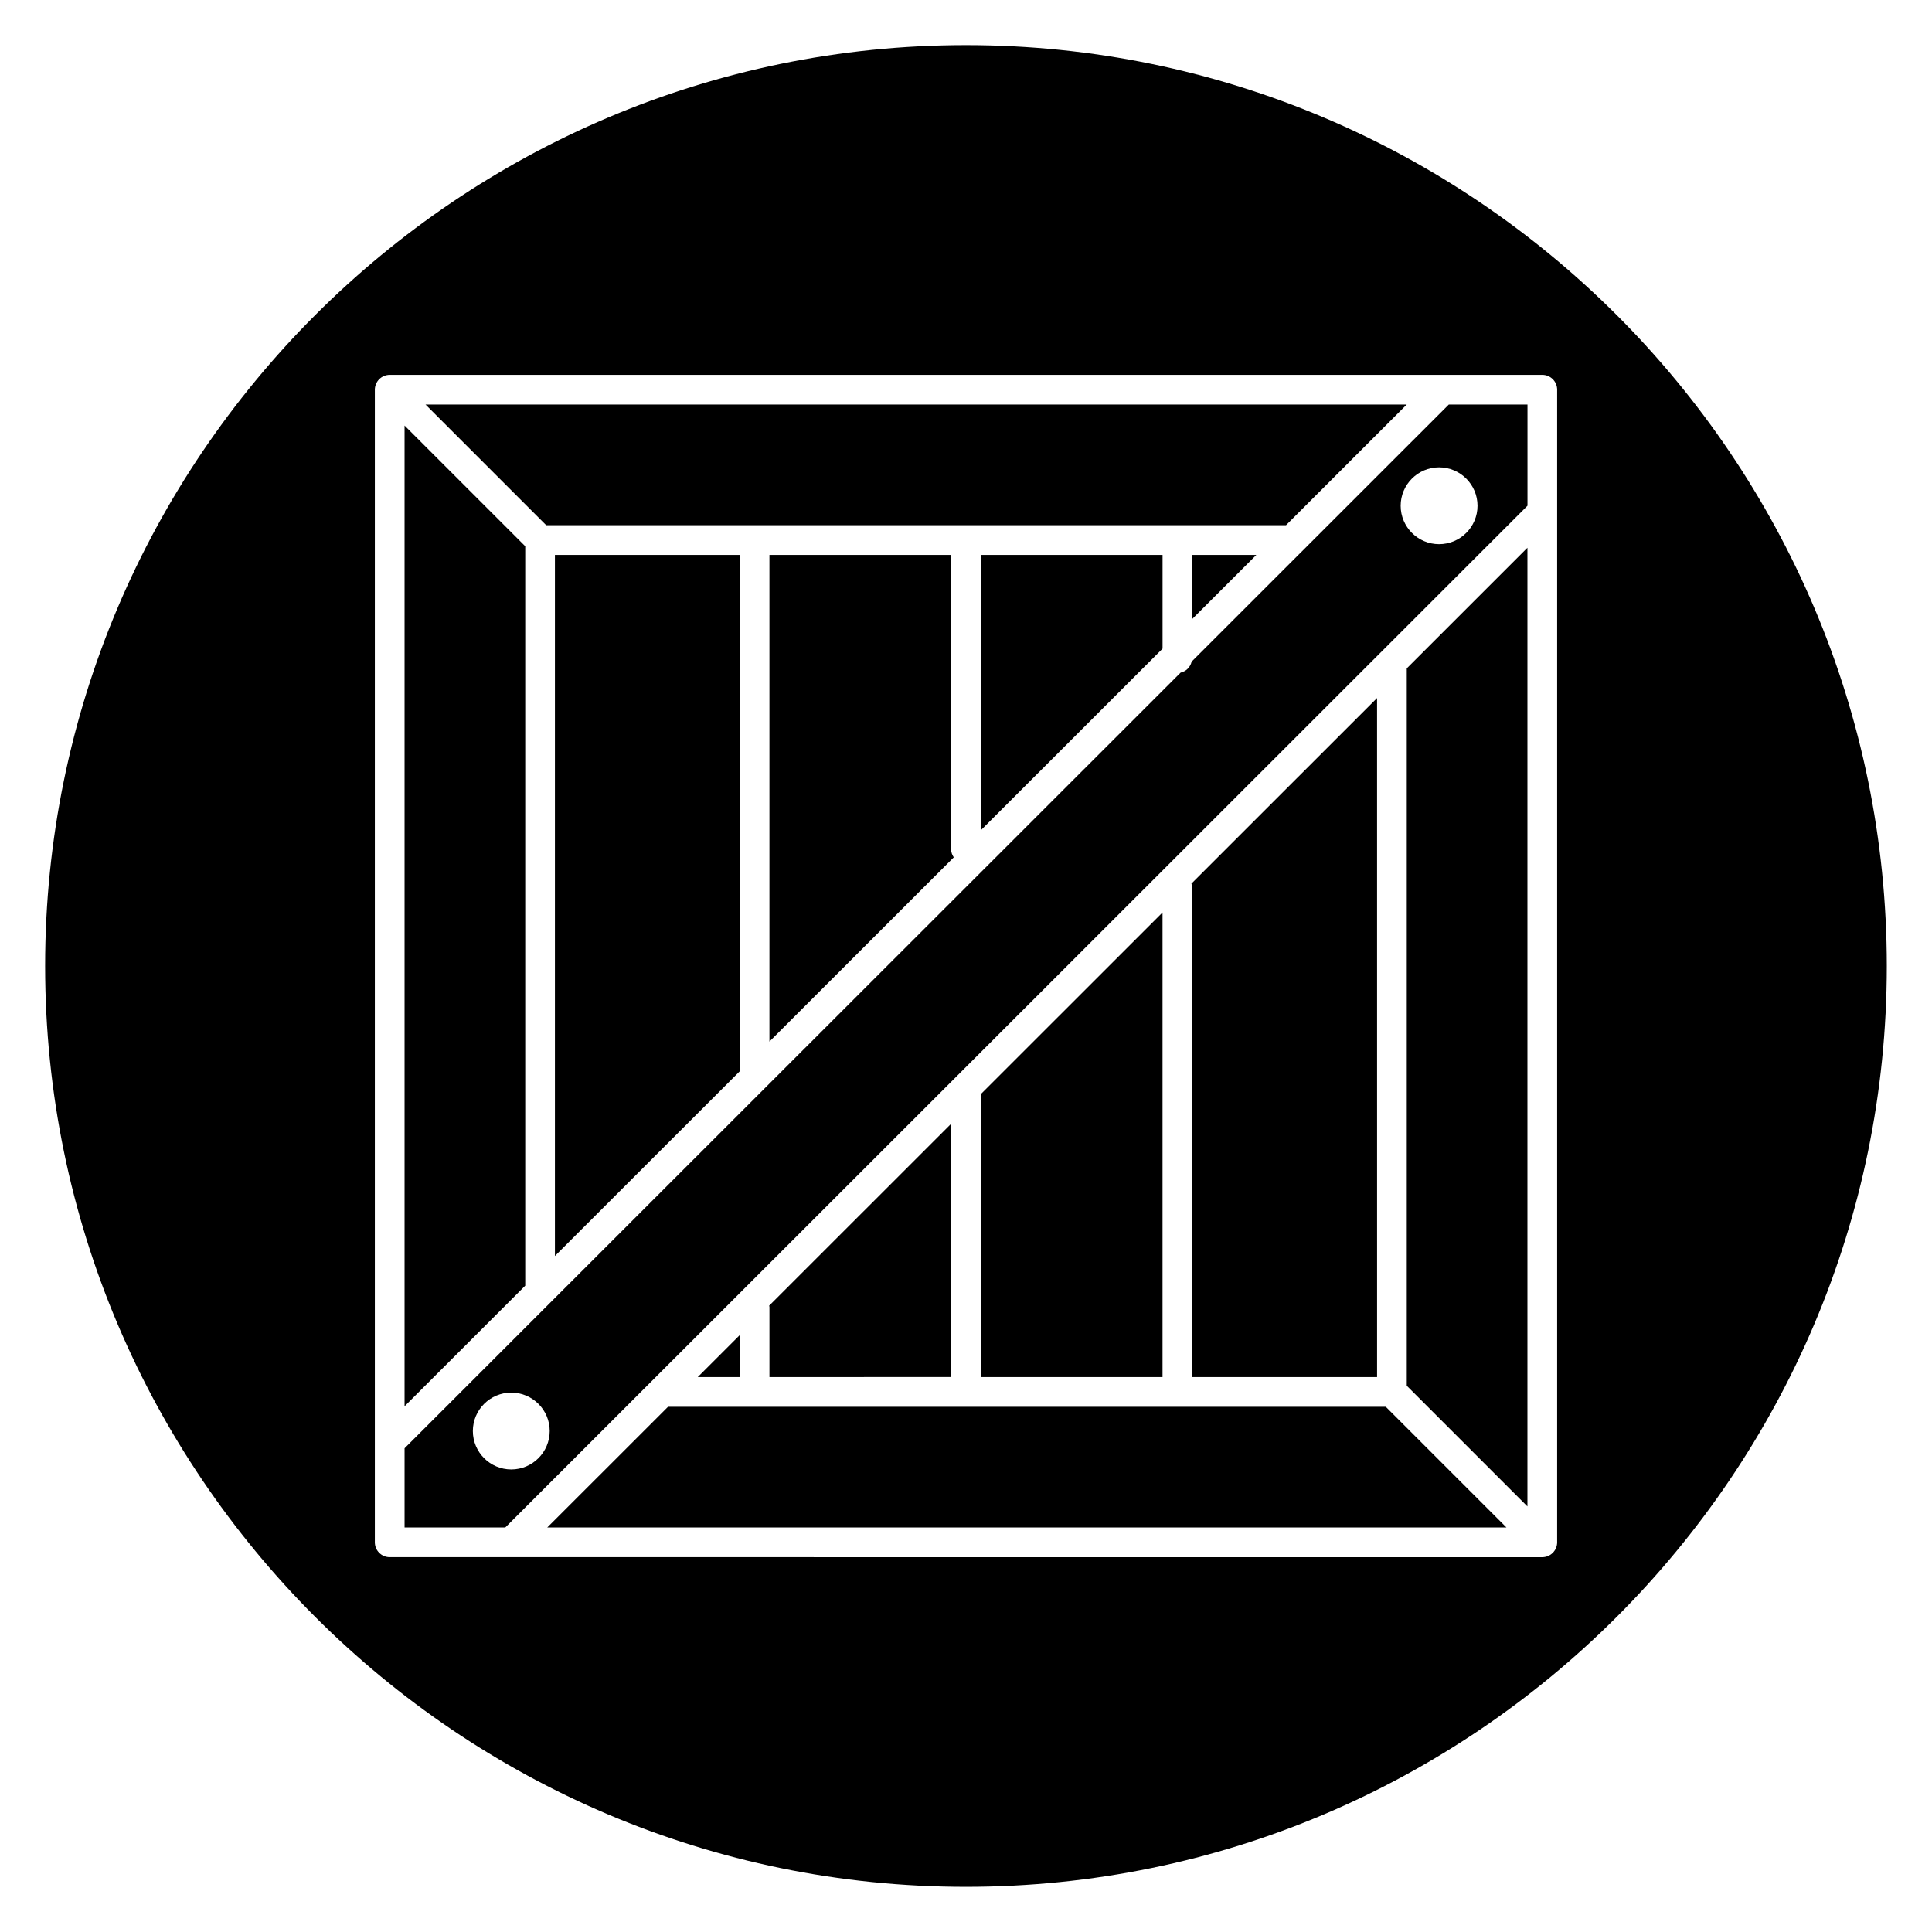
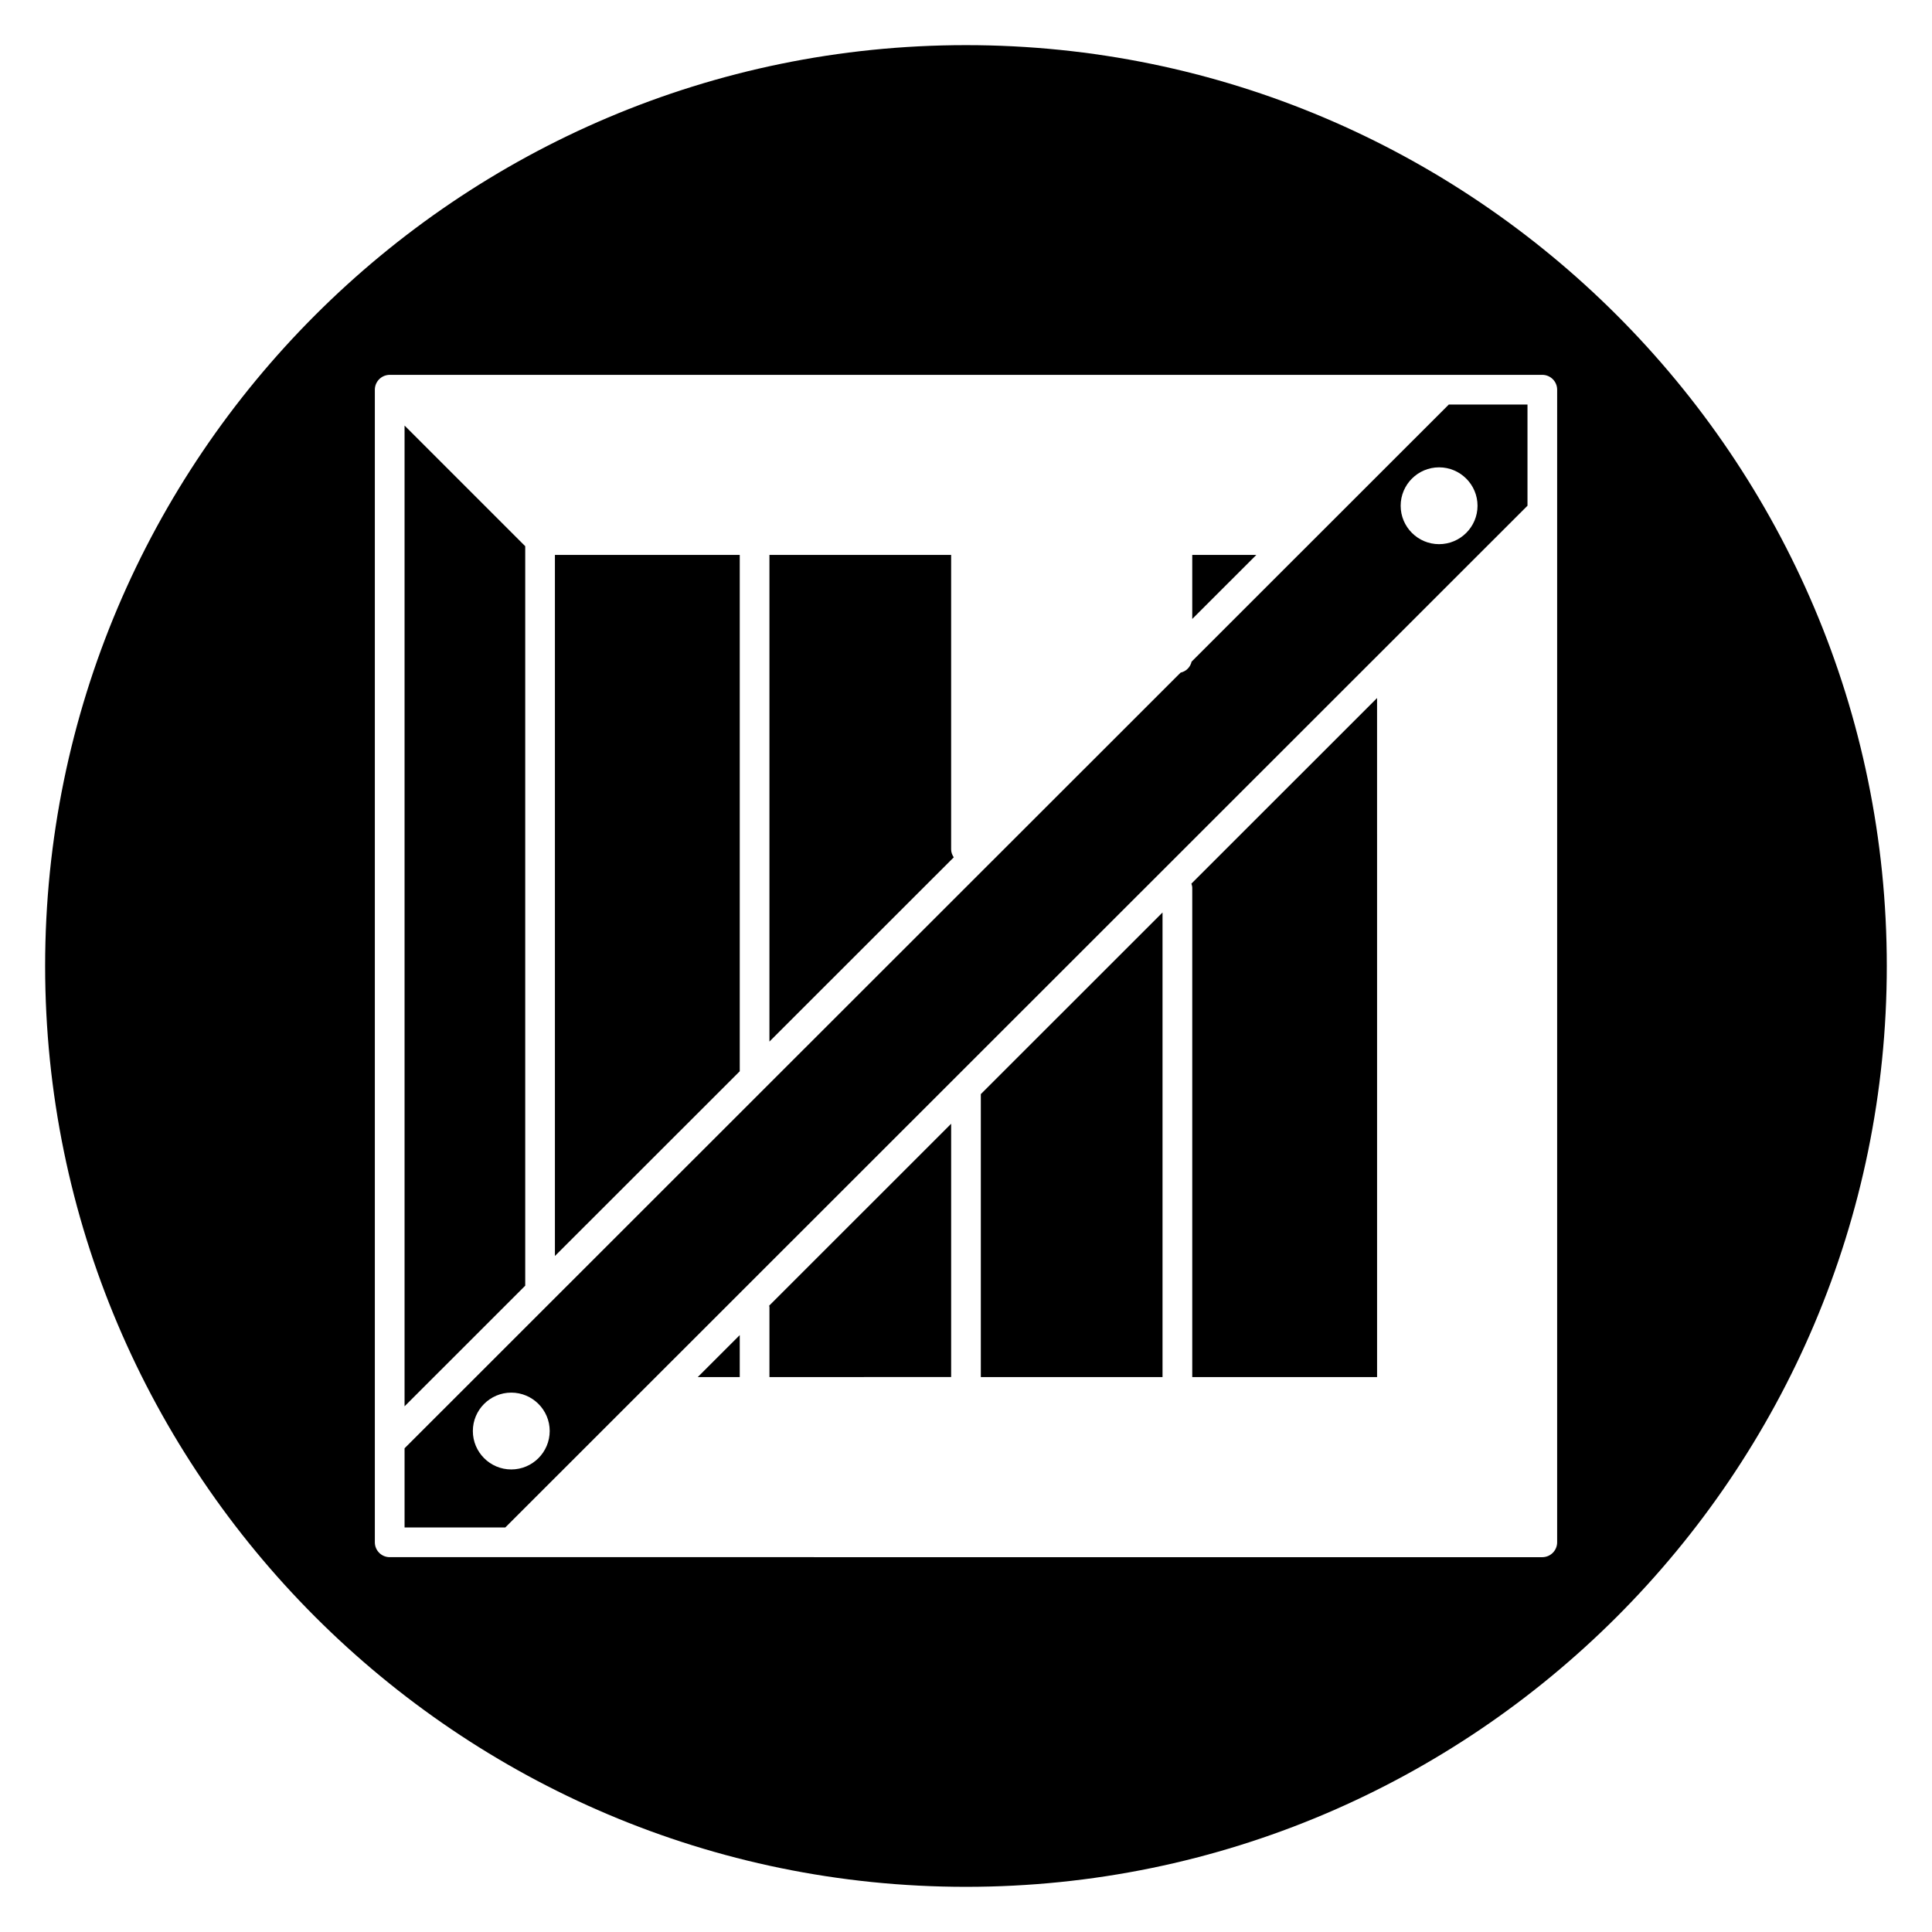
<svg xmlns="http://www.w3.org/2000/svg" fill="#000000" width="800px" height="800px" version="1.1" viewBox="144 144 512 512">
  <g>
-     <path d="m543.22 548.79-31.977-31.977h-190.21l-32 31.977z" />
    <path d="m283.19 484.72v-195.97l-31.977-31.977v259.91z" />
-     <path d="m516.81 321.12v190.12l31.977 31.977v-254.06z" />
    <path d="m340.04 291.06h-48.98v185.79l48.98-48.953z" />
    <path d="m403.93 508.94h48.152v-123.12l-48.152 48.129z" />
    <path d="m396.06 369.1v-78.043h-48.152v128.97l48.848-48.824c-0.402-0.613-0.695-1.309-0.695-2.102z" />
    <path d="m340.04 508.94v-11.121l-11.133 11.121z" />
    <path d="m347.91 490.38v18.555l48.152-0.004v-67.125l-48.223 48.207c0.008 0.129 0.07 0.238 0.07 0.367z" />
    <path d="m459.96 379.28v129.66h48.98l-0.004-179.95-49.199 49.176c0.102 0.363 0.223 0.719 0.223 1.113z" />
    <path d="m400 155.96c-134.56 0-244.04 109.47-244.04 244.04 0 134.56 109.48 244.03 244.03 244.03 134.55 0 244.03-109.47 244.03-244.03 0.004-134.57-109.47-244.04-244.03-244.04zm156.66 123.7v273.07c0 0.512-0.102 1.023-0.301 1.504-0.402 0.961-1.164 1.73-2.133 2.133-0.48 0.195-0.992 0.301-1.504 0.301l-273.19-0.004h-32.258c-2.172 0-3.938-1.762-3.938-3.938v-305.45c0-0.512 0.102-1.023 0.301-1.504 0.402-0.961 1.164-1.73 2.133-2.133 0.48-0.195 0.992-0.301 1.504-0.301h305.45c2.172 0 3.938 1.762 3.938 3.938z" />
    <path d="m548.79 251.21h-20.844l-68.156 68.125c-0.34 1.465-1.441 2.574-2.914 2.914l-110.11 110.05-0.016 0.016-95.535 95.496v20.98h26.695l270.89-270.77v-26.812zm-269.3 282.21c-5.613 0-10.18-4.566-10.18-10.18 0-5.613 4.566-10.18 10.18-10.18s10.188 4.566 10.188 10.18c-0.008 5.613-4.574 10.18-10.188 10.18zm245.88-245.21c-5.613 0-10.18-4.566-10.18-10.18 0-5.613 4.566-10.18 10.18-10.18 5.613 0 10.188 4.566 10.188 10.18 0 5.613-4.574 10.18-10.188 10.18z" />
    <path d="m459.96 291.06v16.973l16.98-16.973z" />
-     <path d="m256.77 251.21 31.977 31.977h196.06l31.992-31.977z" />
-     <path d="m452.09 291.06h-48.152v72.965l48.152-48.129z" />
  </g>
</svg>